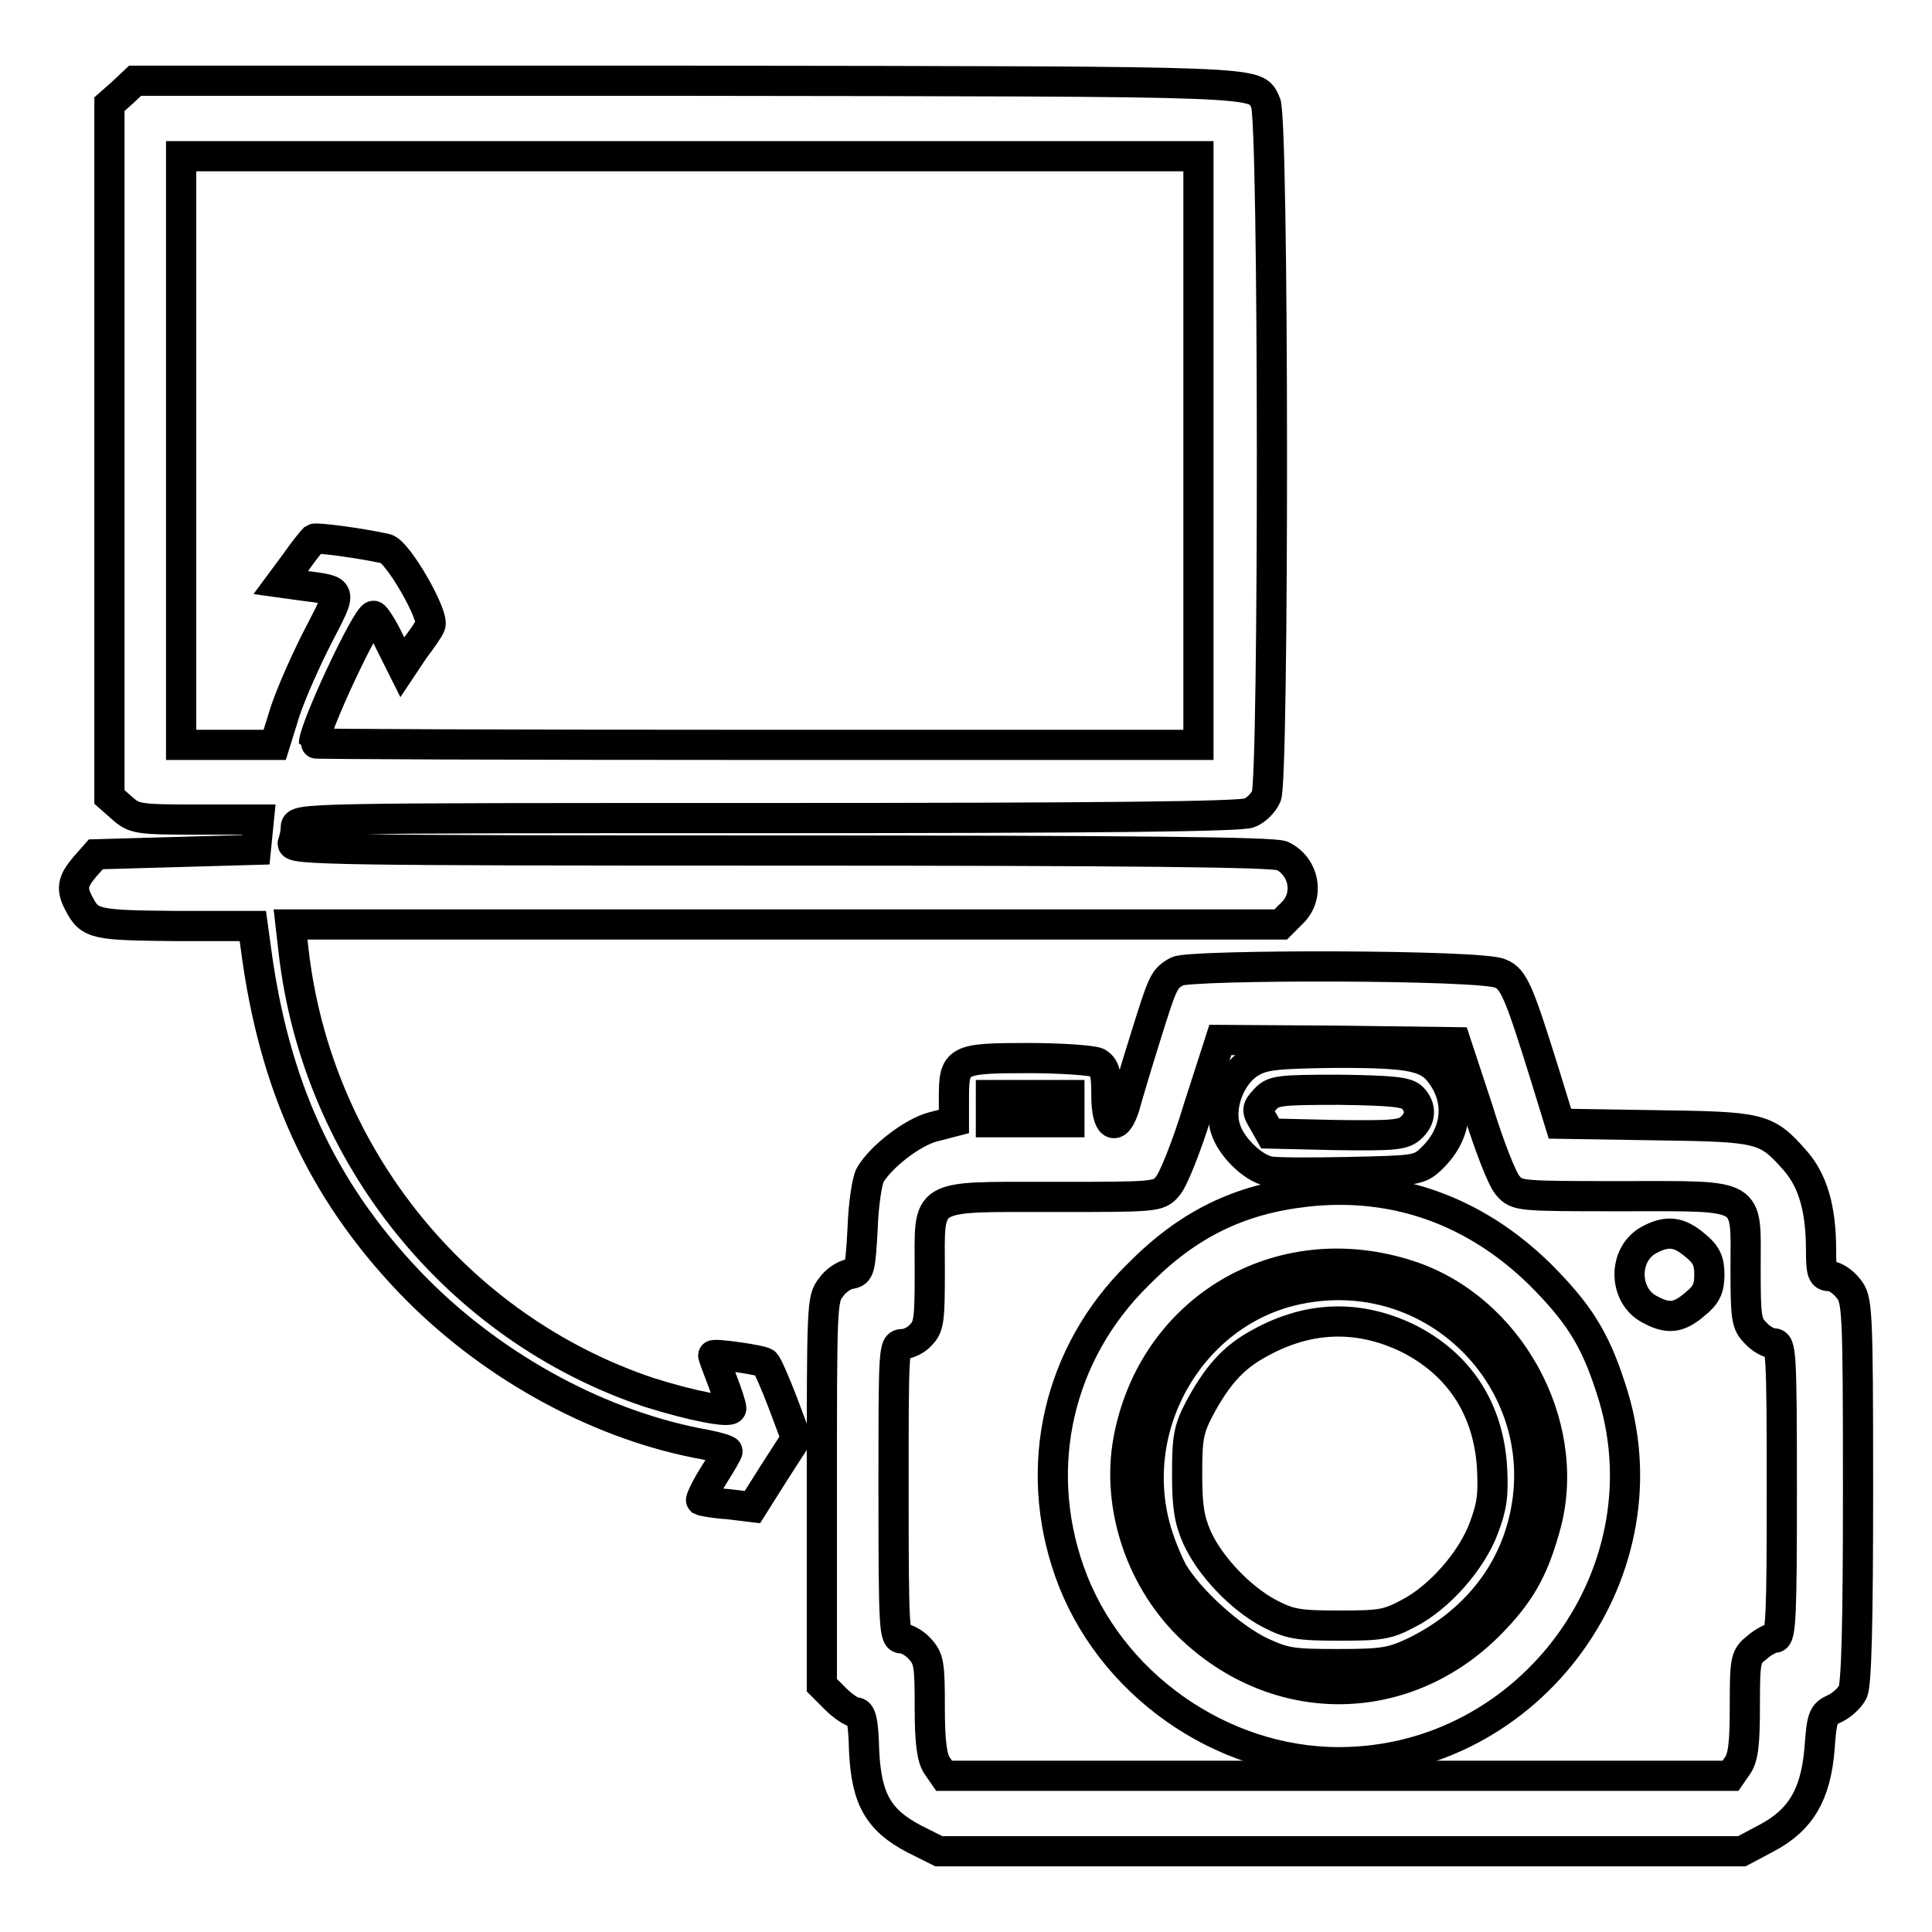
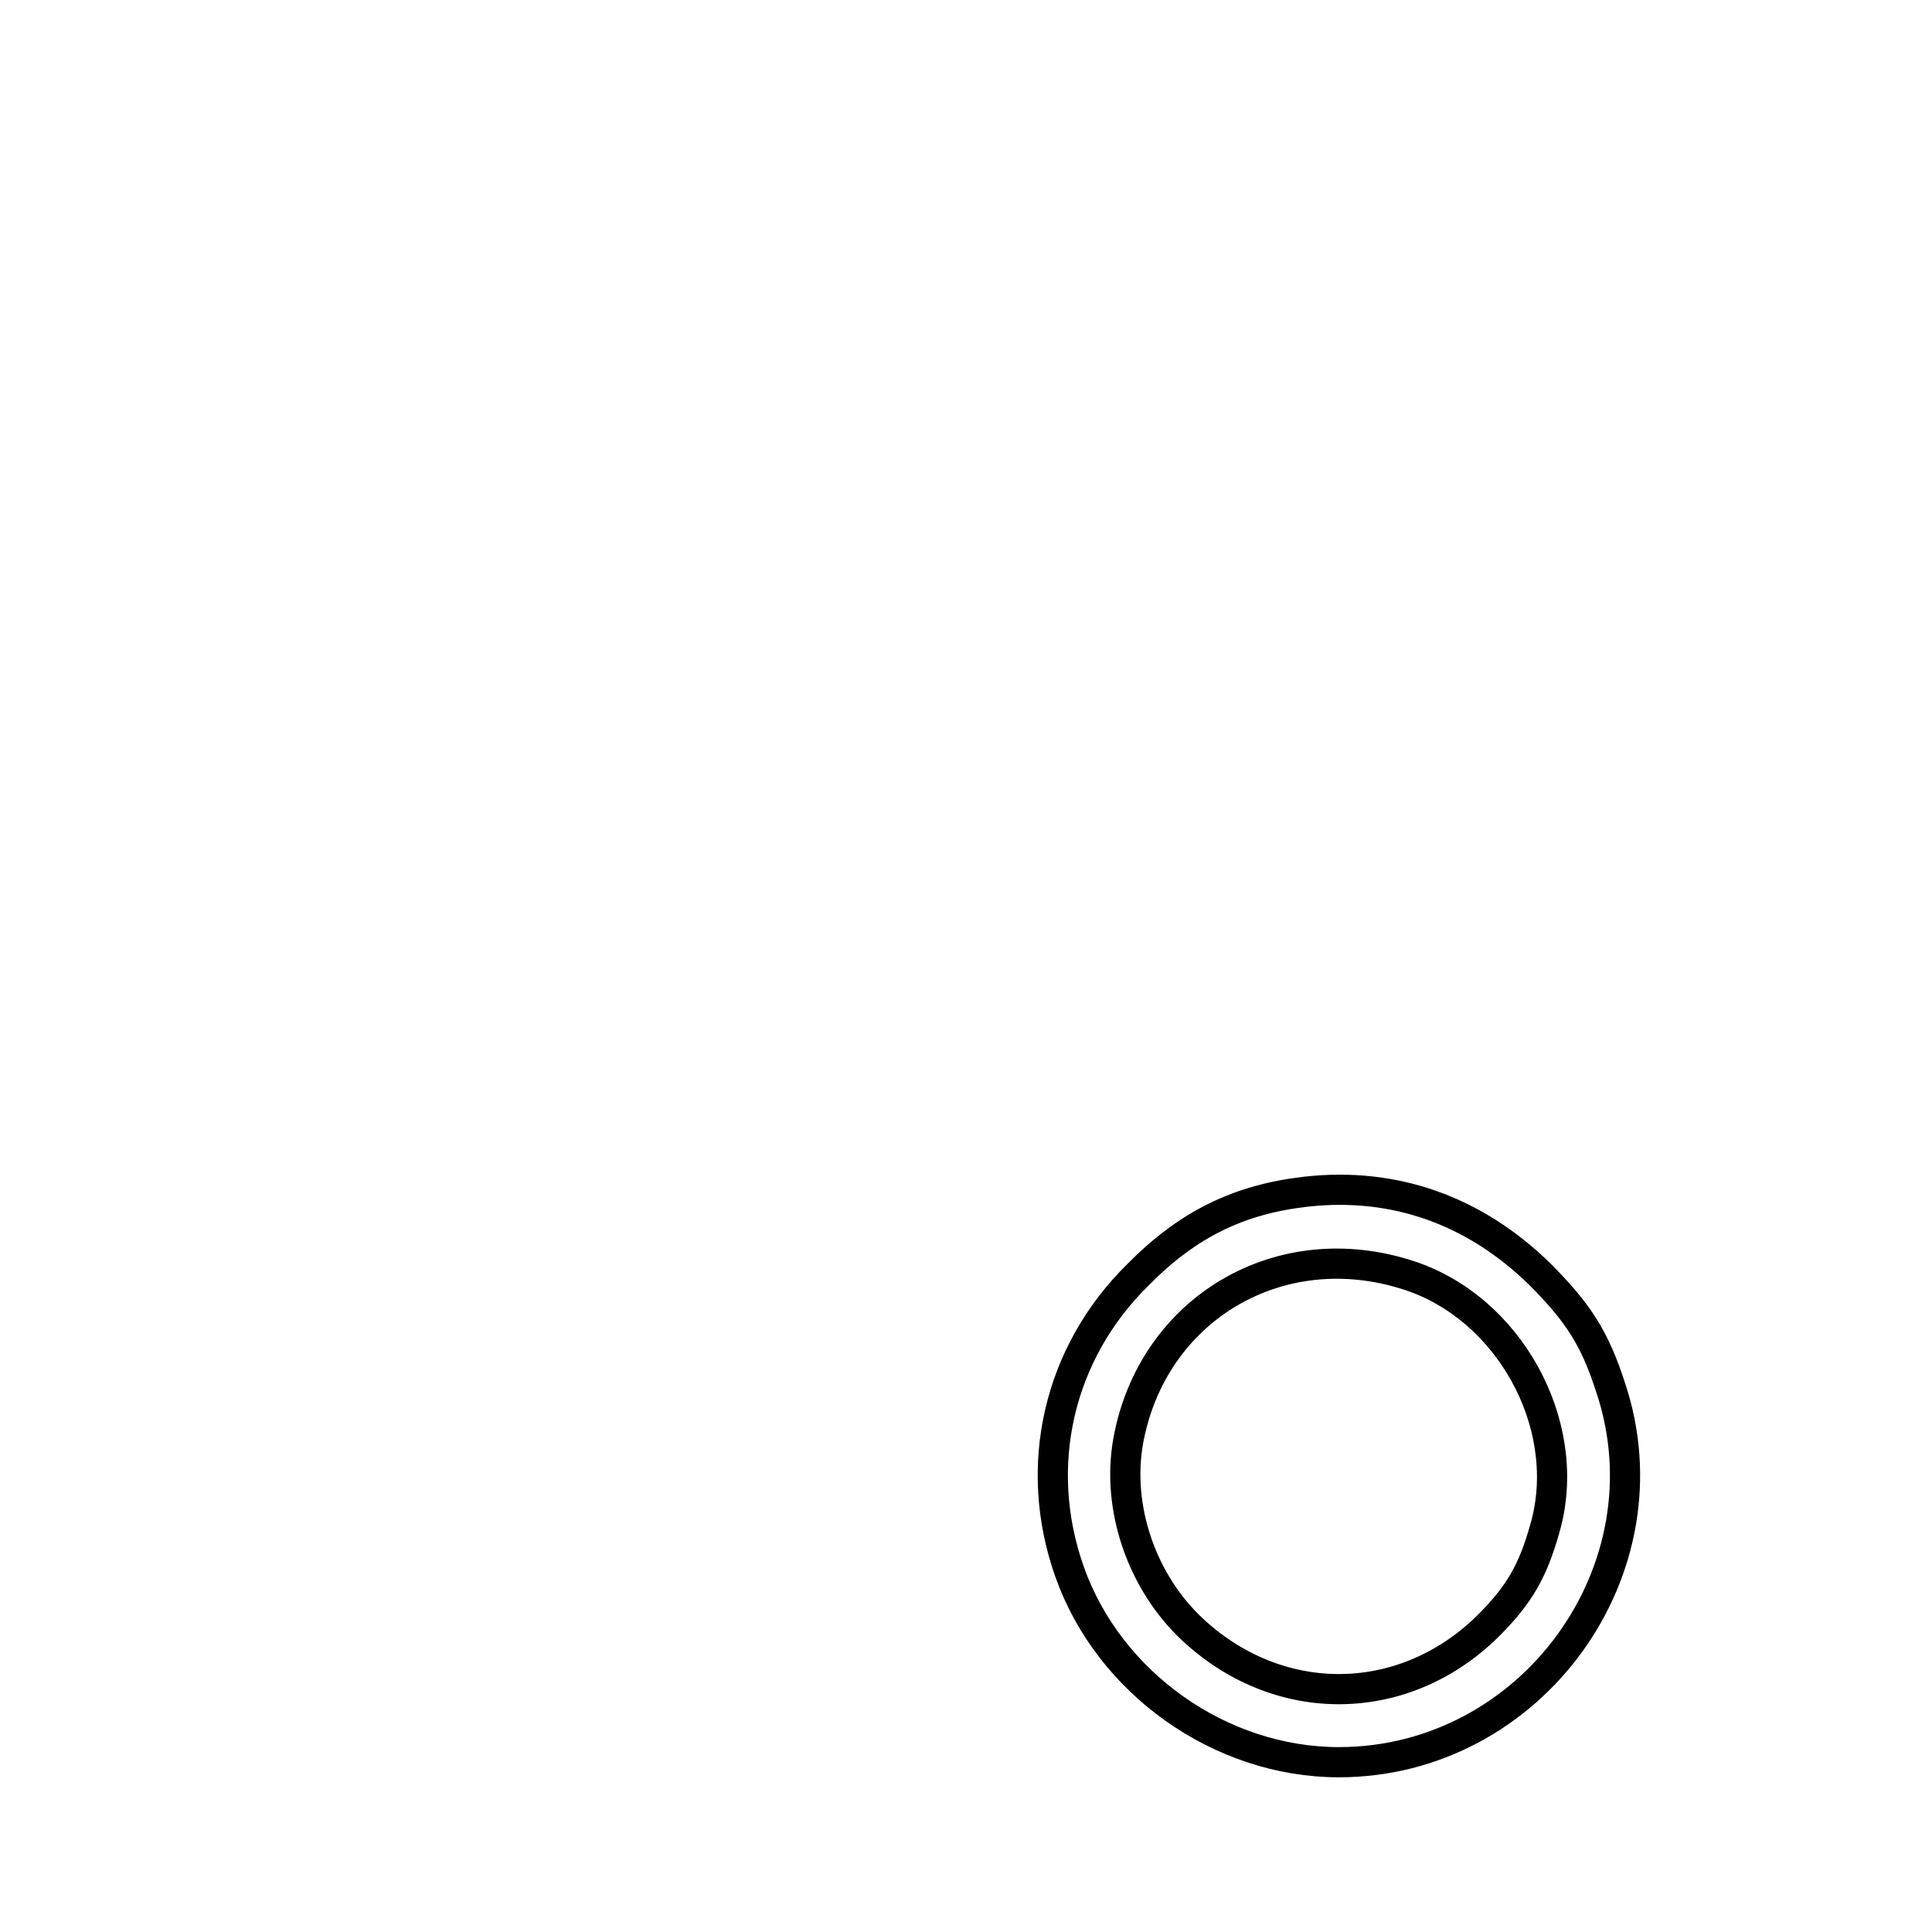
<svg xmlns="http://www.w3.org/2000/svg" version="1.1" x="0px" y="0px" viewBox="0 0 256 256" enable-background="new 0 0 256 256" xml:space="preserve">
  <g>
    <g>
      <g>
-         <path stroke-width="4" fill-opacity="0" stroke="#000000" d="M16.2,12.3l-1.7,1.5v45.9v45.9l1.7,1.5c1.6,1.4,2.1,1.5,9.9,1.5h8.2l-0.2,2l-0.2,2l-10.6,0.3l-10.6,0.3l-1.5,1.7c-1.6,1.9-1.8,2.9-0.7,4.9c1.4,2.7,2.2,2.8,12.8,2.9h10.2l0.4,2.9c2.4,18.3,8.7,32,20.3,44.2c10.4,10.9,24.5,18.7,38.1,21.4c2.3,0.4,4.1,0.9,4.1,1.1c0,0.2-0.9,1.7-1.9,3.3c-1,1.6-1.7,3.1-1.6,3.2c0.2,0.1,1.8,0.4,3.5,0.5l3.3,0.4l2.9-4.6l2.9-4.5l-1.8-4.8c-1-2.6-2-4.9-2.3-5.2c-0.4-0.4-6.9-1.3-6.9-1c0,0.1,0.5,1.5,1.2,3.3c0.7,1.8,1.2,3.4,1.2,3.7c0,0.7-5.2-0.3-10.9-2.1C60.6,176,42,153.1,38.9,126l-0.4-3.5h65.6h65.6l1.5-1.5c2.4-2.3,1.6-6.2-1.3-7.6c-1-0.5-20.1-0.7-66.5-0.7c-59,0-65-0.1-64.6-1c0.2-0.5,0.4-1.5,0.4-2.1c0-1.2,1.3-1.2,62.5-1.2c44.5,0,62.9-0.2,63.9-0.7c0.9-0.4,1.8-1.3,2.2-2.2c1-2.1,1-90-0.1-91.9c-1.5-2.9,1.7-2.8-76.2-2.9H17.9L16.2,12.3z M158.8,59.7v39h-58.6c-32.2,0-58.6-0.1-58.6-0.2c0-2,7-16.9,7.9-16.9c0.2,0,1.2,1.5,2.1,3.4l1.7,3.4l1.6-2.4c1-1.3,1.9-2.6,2.1-3.1c0.7-1.1-4.3-9.9-5.9-10.2c-3.7-0.8-9.2-1.5-9.5-1.3c-0.2,0.2-1.3,1.5-2.4,3.1l-2,2.7l2.9,0.4c5.4,0.7,5.3,0.4,2.1,6.6c-1.6,3.1-3.6,7.6-4.4,10l-1.4,4.5h-6.3H24v-39v-39h67.4h67.4L158.8,59.7L158.8,59.7z" />
-         <path stroke-width="4" fill-opacity="0" stroke="#000000" d="M156,128.7c-1.8,1-1.9,1.3-4.3,9c-1.2,3.8-2.4,7.9-2.7,9c-1.1,3.4-2.4,2.6-2.4-1.6c0-2.9-0.2-3.7-1.2-4.3c-0.7-0.3-4.8-0.6-9.2-0.6c-9.4,0-9.8,0.2-9.8,5.2v3.2l-2.7,0.7c-2.8,0.7-7,4-8.4,6.4c-0.4,0.7-0.9,3.9-1,7.1c-0.3,5.4-0.4,5.8-1.6,6c-0.8,0.1-2,0.9-2.6,1.8c-1.2,1.5-1.2,2.4-1.2,27.1v25.6l1.8,1.8c1,1,2.2,1.8,2.7,1.8c0.7,0,1,1.1,1.1,5.1c0.3,6.4,1.9,9.2,6.7,11.7l3.2,1.6h53.2h53.2l3.2-1.7c4.6-2.4,6.6-5.8,7.1-11.9c0.3-4.3,0.5-4.6,2-5.3c0.9-0.4,2-1.4,2.4-2.2c0.5-1,0.7-9.3,0.7-26.7c0-24.6-0.1-25.3-1.3-26.8c-0.7-0.9-1.8-1.6-2.4-1.6c-1,0-1.2-0.4-1.2-3.4c0-5.6-1.1-9.3-3.5-12c-3.8-4.3-4.5-4.4-18.5-4.6l-12.6-0.2l-2-6.5c-3.4-10.9-4.1-12.7-5.9-13.4C196.5,127.8,157.7,127.8,156,128.7z M195.8,146.9c1.5,4.9,3.3,9.5,4,10.2c1.2,1.4,1.5,1.4,15.2,1.4c17.4,0,16.3-0.6,16.3,9.6c0,6.5,0.1,7.3,1.3,8.5c0.7,0.8,1.8,1.4,2.4,1.4c1,0,1.1,1,1.1,19.5c0,16.1-0.1,19.5-0.9,19.5c-0.4,0-1.5,0.5-2.4,1.3c-1.5,1.2-1.6,1.5-1.6,7.8c0,4.9-0.2,6.8-1,7.9l-0.9,1.3h-52.1h-52.1l-0.9-1.3c-0.7-1-1-3-1-7.7c0-5.7-0.1-6.5-1.3-7.8c-0.7-0.8-1.8-1.4-2.4-1.4c-1,0-1.1-1-1.1-19.5c0-19.1,0-19.5,1.2-19.5c0.7,0,1.8-0.5,2.4-1.2c1.1-1.1,1.2-2,1.2-8.5c0-10.4-1.1-9.8,16.3-9.8c13.7,0,14,0,15.2-1.4c0.7-0.7,2.6-5.4,4.1-10.4l2.9-9l15.6,0.1l15.6,0.2L195.8,146.9z M141.7,146.9v1.8h-5.2h-5.2v-1.8v-1.8h5.2h5.2V146.9z" />
-         <path stroke-width="4" fill-opacity="0" stroke="#000000" d="M165.7,140.8c-2.7,1.6-4.3,5.9-3.3,8.8c0.7,2.3,3.5,5.1,5.7,5.6c0.8,0.2,5.6,0.2,10.6,0.1c8.8-0.2,9.3-0.2,10.9-1.7c3.3-3.1,4-7.3,1.6-10.9c-1.8-2.7-3.7-3.2-14-3.2C168.8,139.6,167.4,139.8,165.7,140.8z M187.1,145.4c1.3,1.3,1.2,2.9-0.2,4.1c-1,0.9-2.4,1-9.9,0.9l-8.7-0.2l-0.9-1.6c-0.9-1.5-0.9-1.7,0.2-2.9c1.1-1.2,1.8-1.3,9.9-1.3C184.5,144.5,186.3,144.7,187.1,145.4z" />
        <path stroke-width="4" fill-opacity="0" stroke="#000000" d="M173.1,157.9c-8.9,1-15.7,4.3-22.3,11c-10.6,10.4-14,25.4-9.1,39.3c5.2,14.8,20,25.3,35.7,25.3c25.6,0,44.1-25.6,36-49.7c-2.1-6.5-4.3-9.9-9.4-15C195.4,160.4,184.8,156.6,173.1,157.9z M186.7,169c13.2,4.3,21.6,19.5,18.2,32.8c-1.5,5.6-3.1,8.8-6.8,12.7c-11,11.8-28.1,12.5-40,1.5c-6.8-6.3-10.2-16.2-8.6-25.1C152.7,173.4,169.6,163.4,186.7,169z" />
-         <path stroke-width="4" fill-opacity="0" stroke="#000000" d="M172.2,170.8c-13.8,2.7-22.8,17.3-19.2,31.3c0.5,2,1.6,4.7,2.4,6.2c2.2,3.7,7.7,8.7,11.7,10.6c3.2,1.5,4.3,1.6,10.2,1.6c6,0,7.1-0.2,10.1-1.6c7-3.4,12-9,14.1-15.9C207.1,184.6,191.1,167,172.2,170.8z M186.5,177.3c6.8,3.4,10.7,9.3,11.2,17.1c0.2,3.7,0,5.2-1.1,8.1c-1.6,4.3-5.9,9.2-10,11.3c-2.8,1.5-3.8,1.6-9.2,1.6c-5.4,0-6.5-0.2-9.2-1.6c-3.8-2-7.9-6.3-9.6-10.1c-1-2.3-1.3-4-1.3-8.4c0-4.8,0.2-5.9,1.6-8.6c2.3-4.3,4.4-6.7,7.6-8.5C173.1,174.4,179.8,174.1,186.5,177.3z" />
-         <path stroke-width="4" fill-opacity="0" stroke="#000000" d="M218.5,164.3c-3.5,1.9-3.4,7.4,0.1,9.2c2.4,1.3,3.8,1.2,6-0.7c1.5-1.2,1.9-2.1,1.9-3.9c0-1.8-0.4-2.7-1.9-3.9C222.5,163.2,220.9,163,218.5,164.3z" />
      </g>
    </g>
  </g>
</svg>